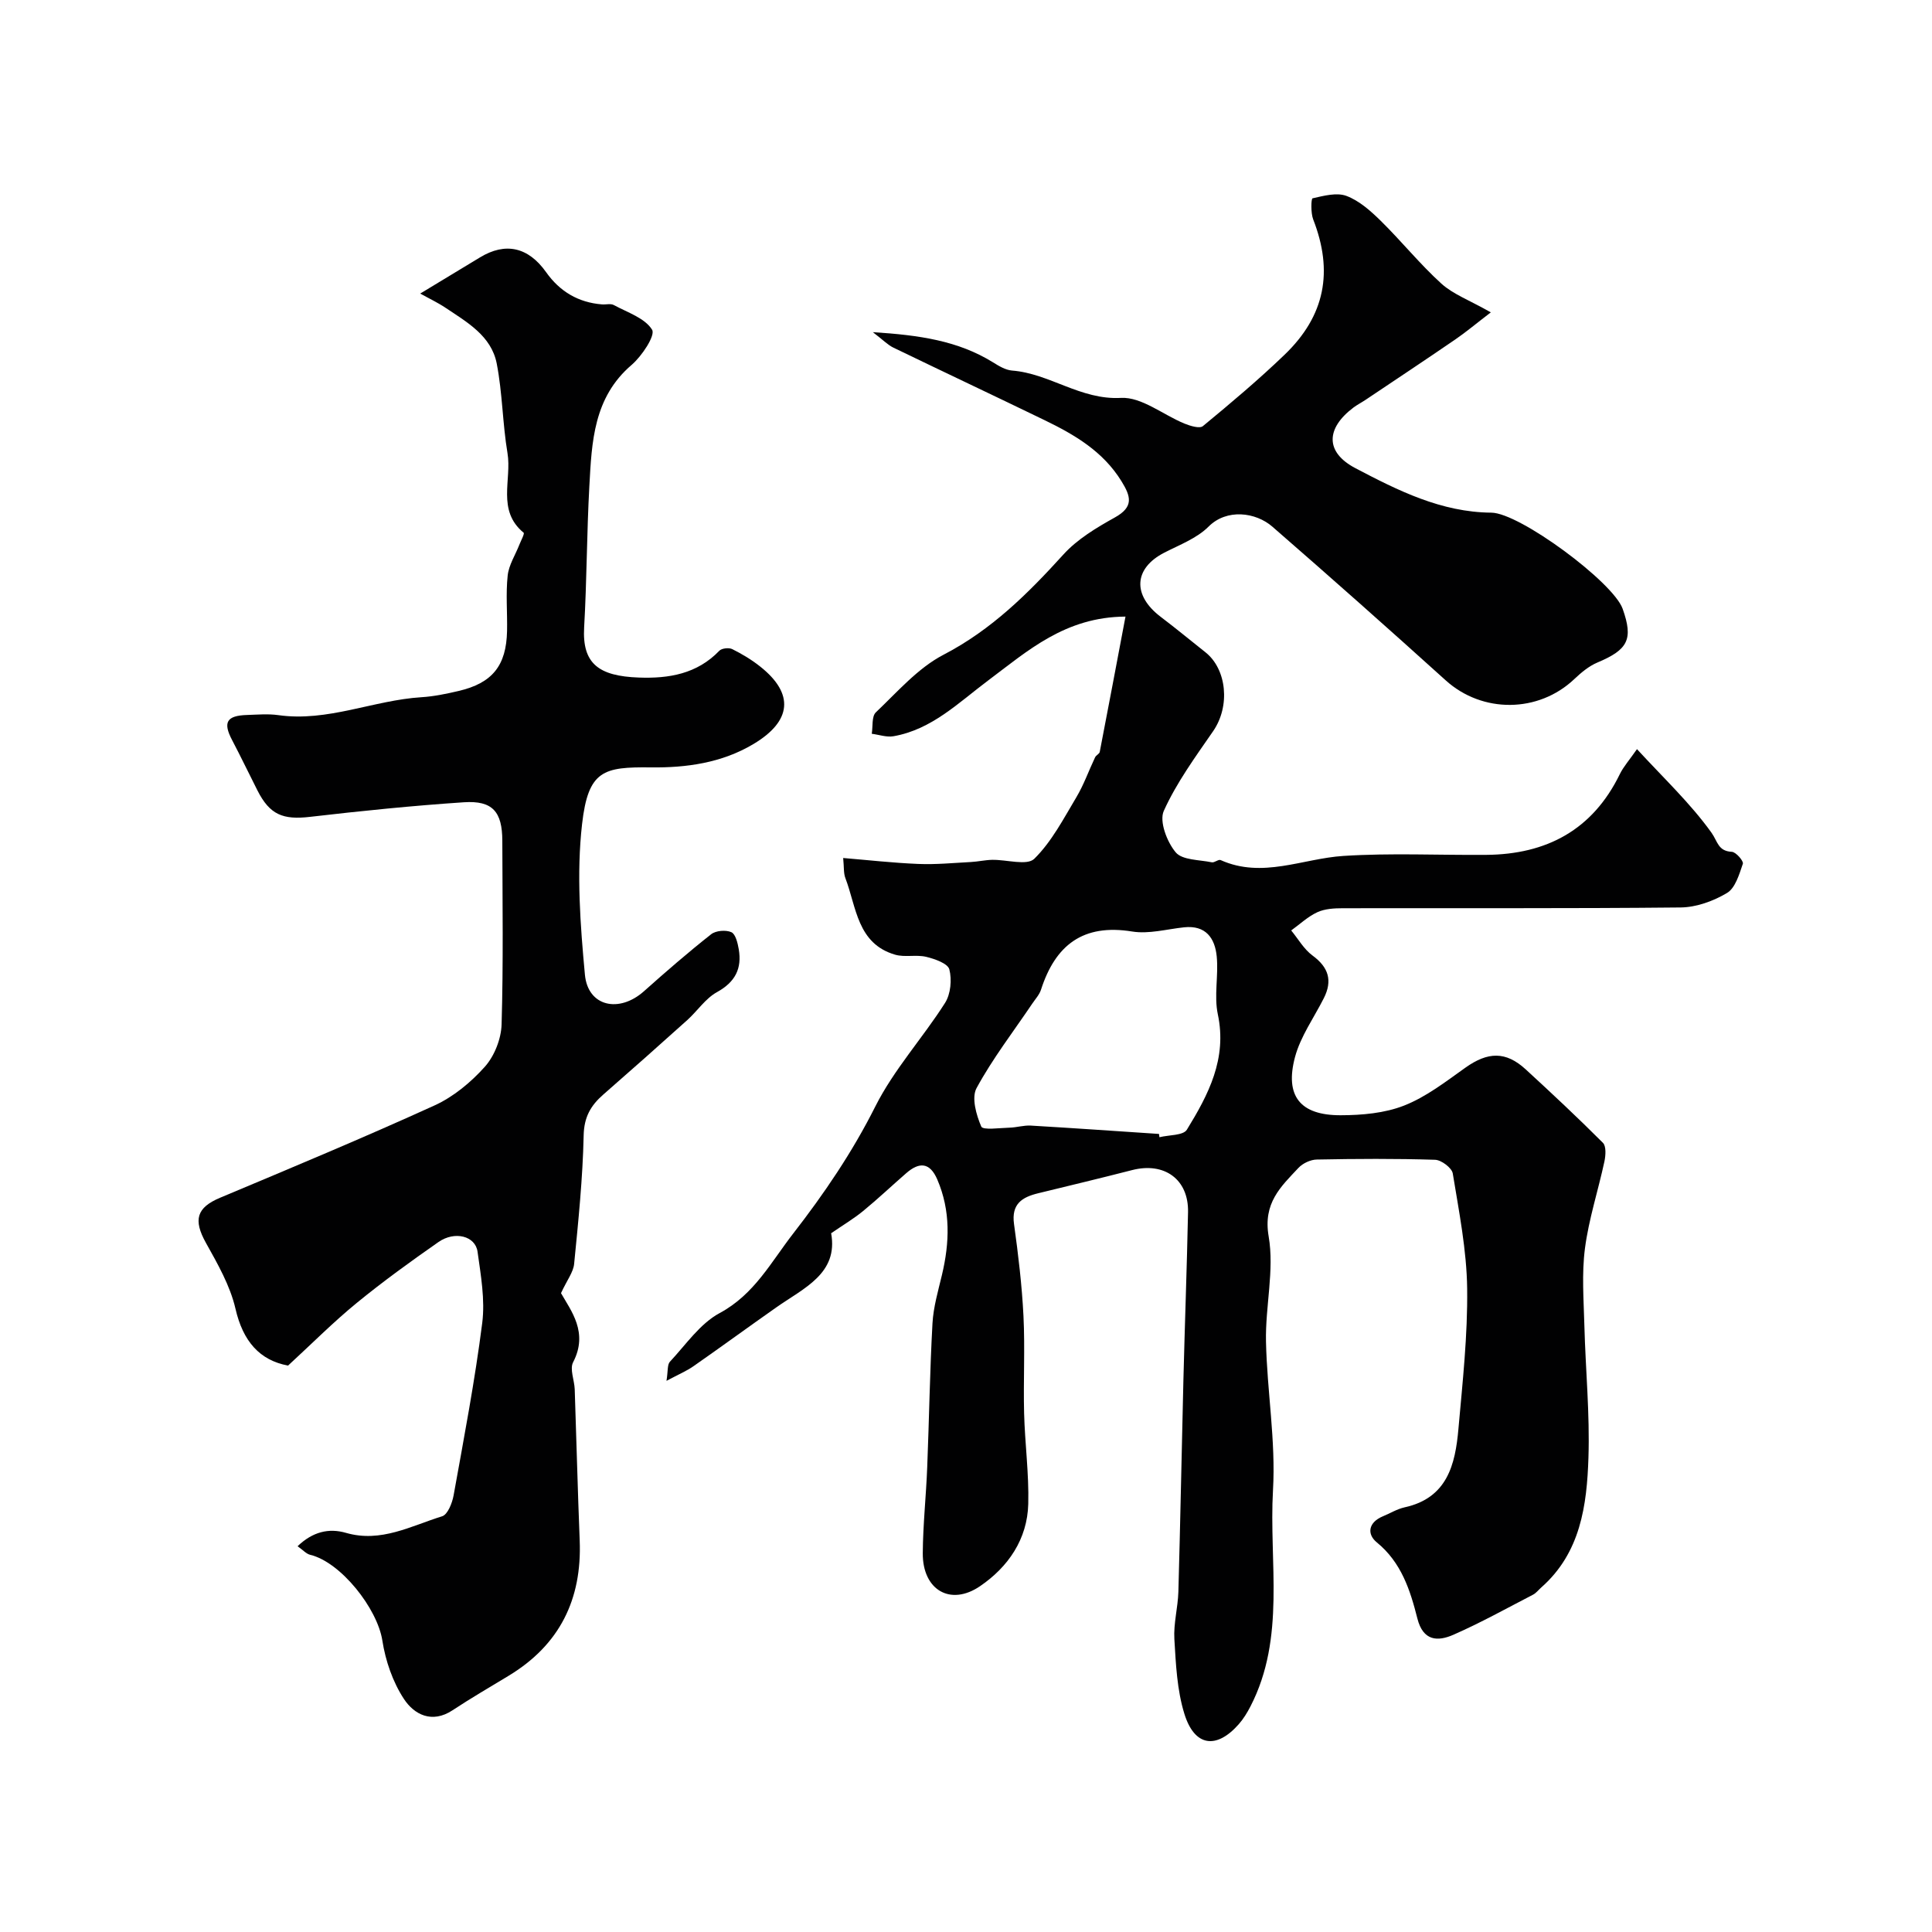
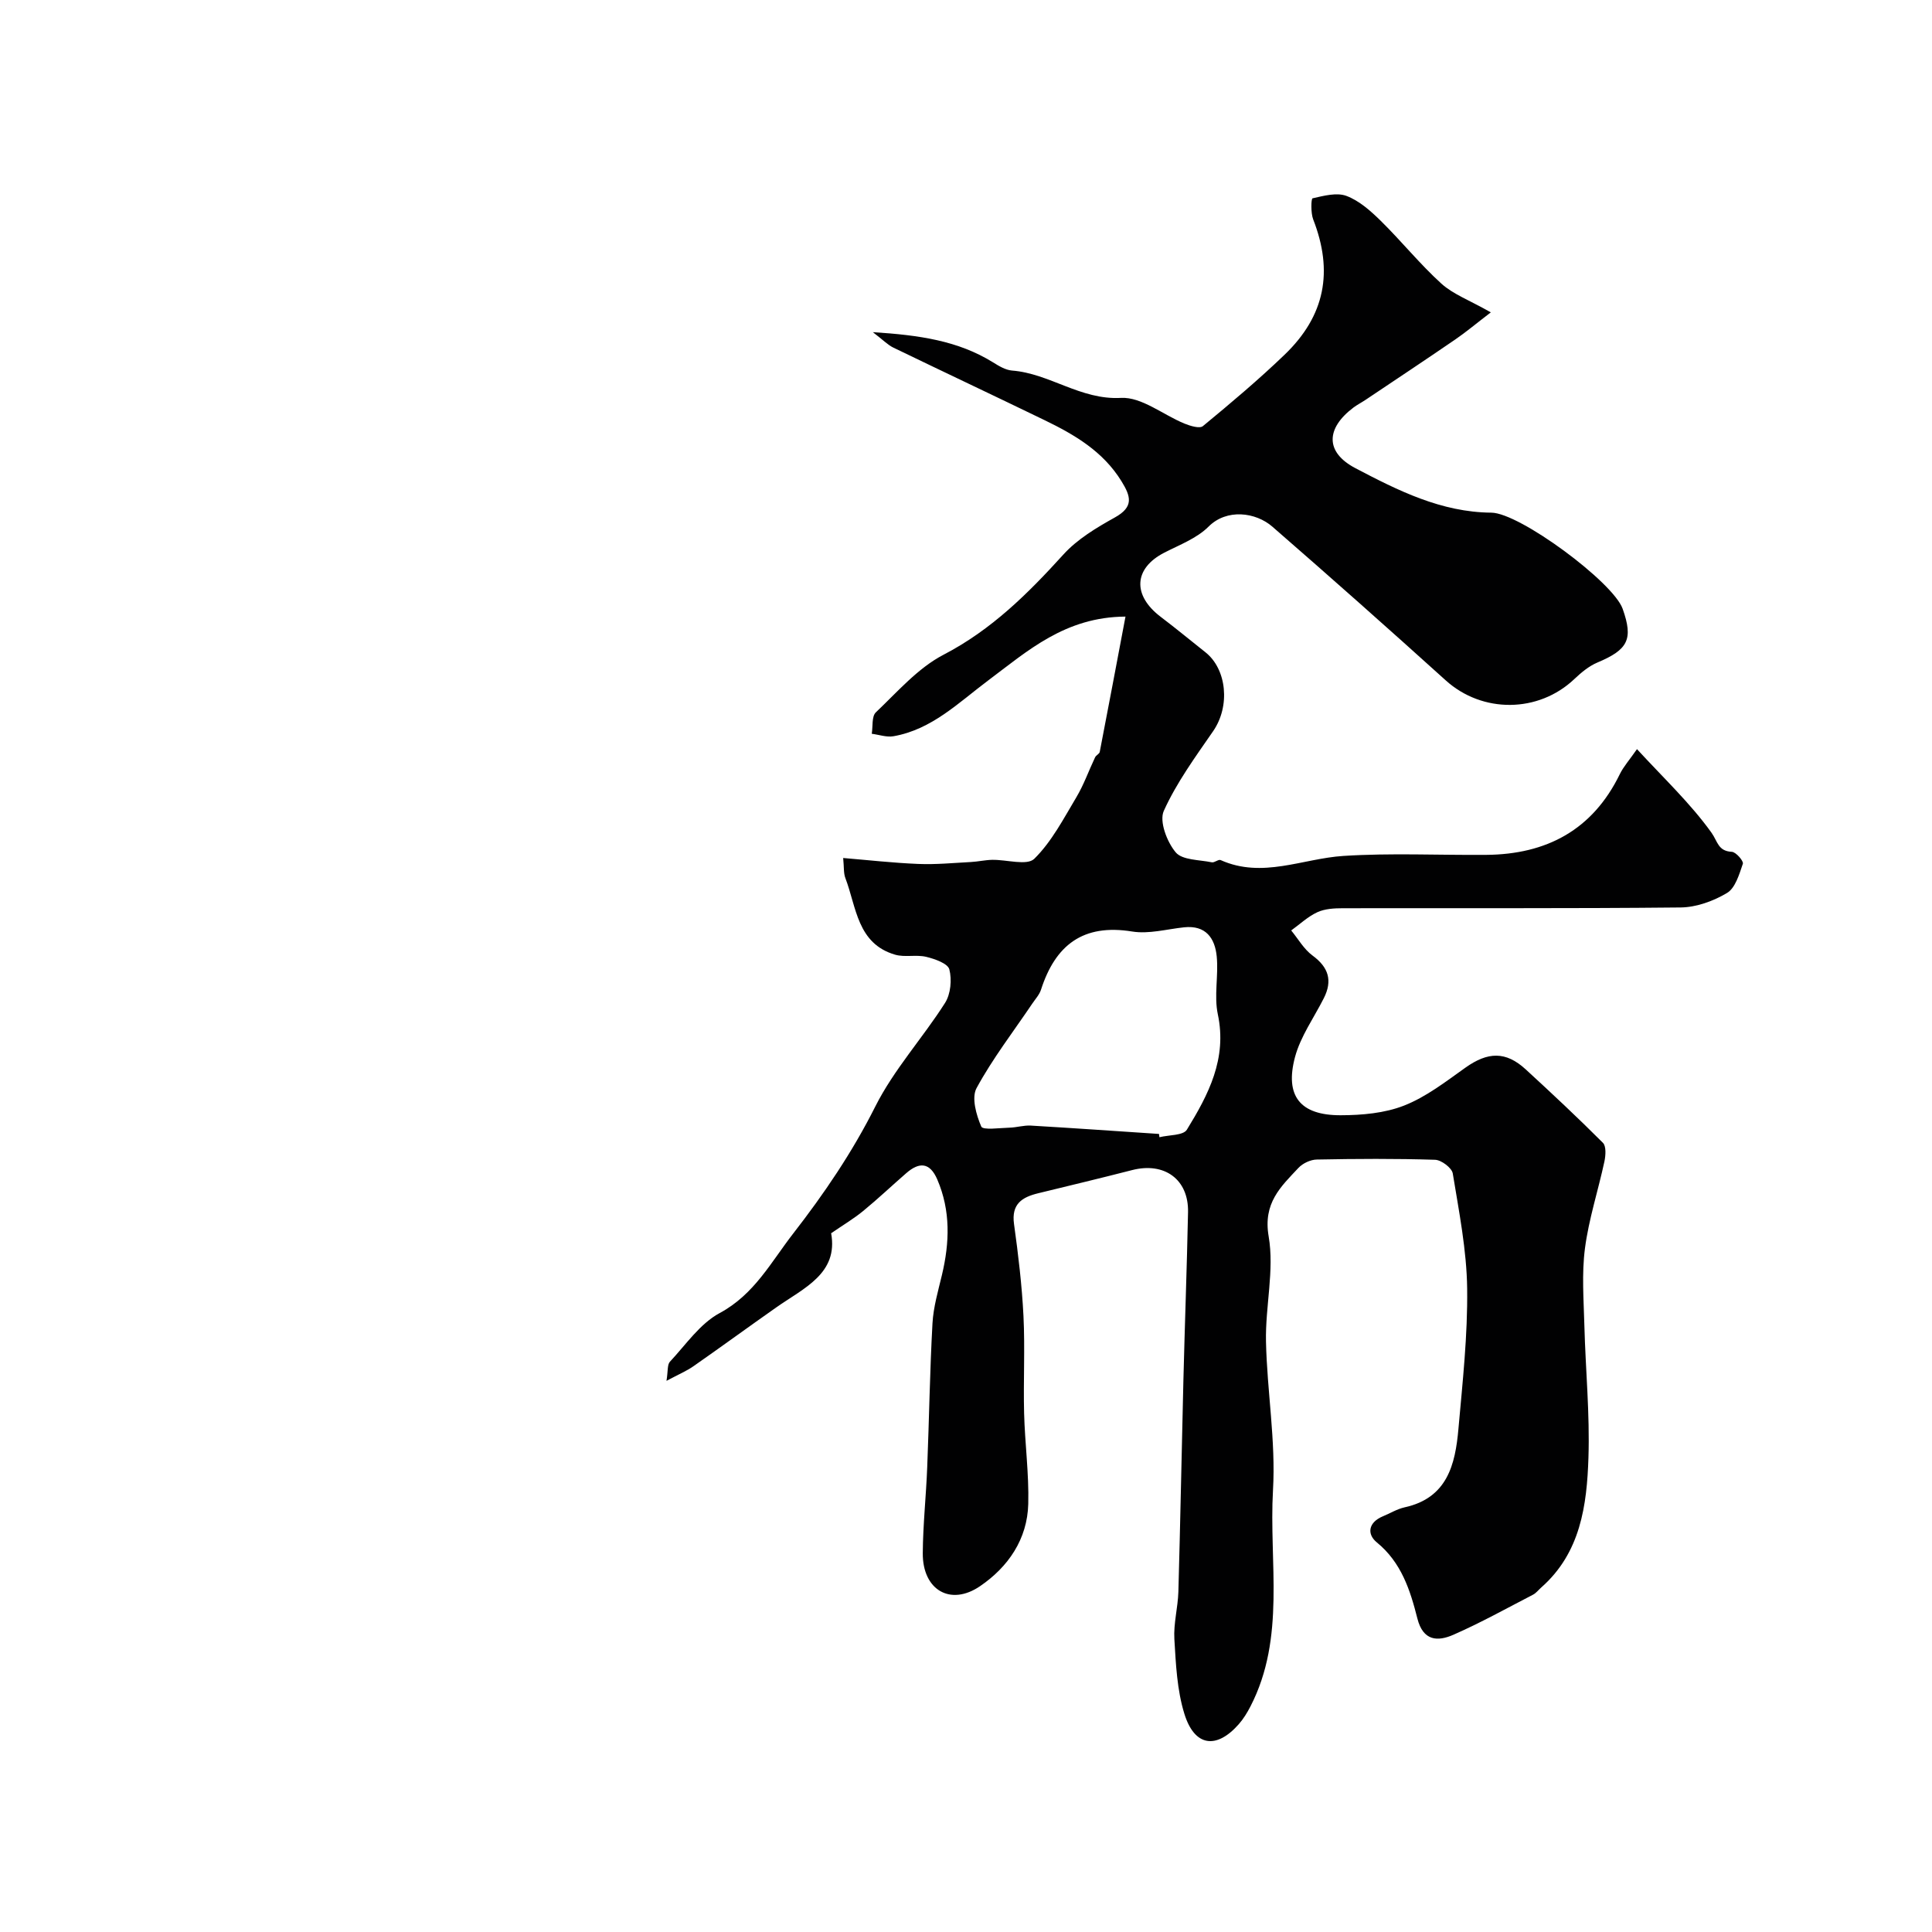
<svg xmlns="http://www.w3.org/2000/svg" enable-background="new 0 0 400 400" viewBox="0 0 400 400">
  <g fill="#010102">
-     <path d="m180.71 68.77c9.66.61 17.65 1.78 24.85 6.23 1.22.76 2.61 1.61 3.97 1.72 7.8.6 14.17 6.12 22.56 5.66 4.27-.23 8.73 3.52 13.17 5.33 1.18.48 3.11 1.07 3.79.51 5.77-4.76 11.51-9.59 16.9-14.77 8.42-8.09 10.13-17.26 5.93-28.03-.52-1.34-.43-4.3-.13-4.36 2.3-.52 5.01-1.26 7.04-.49 2.64 1 4.99 3.1 7.07 5.14 4.3 4.23 8.11 8.97 12.56 13.01 2.43 2.2 5.76 3.41 10.24 5.95-3.16 2.42-5.19 4.13-7.37 5.62-6.16 4.22-12.38 8.35-18.59 12.51-.81.54-1.69.99-2.47 1.57-5.75 4.33-5.9 9.26.41 12.57 8.78 4.61 17.75 9.12 28.13 9.2 5.87.05 25.22 14.38 27.18 19.9 2.24 6.31 1.13 8.46-5.23 11.13-1.76.74-3.35 2.08-4.76 3.41-7.46 7.08-19.07 7.12-26.63.29-11.87-10.72-23.83-21.34-35.9-31.83-3.46-3.01-9.45-3.77-13.2-.02-2.43 2.43-5.99 3.77-9.15 5.39-6.36 3.25-6.68 8.84-.73 13.33 3.13 2.37 6.16 4.88 9.24 7.32 4.39 3.49 5.17 11.12 1.57 16.33-3.68 5.33-7.57 10.65-10.21 16.5-.97 2.15.65 6.41 2.46 8.57 1.37 1.64 4.88 1.53 7.47 2.07.56.12 1.39-.67 1.84-.46 8.66 3.88 16.96-.32 25.43-.86 9.82-.63 19.71-.14 29.56-.22 12.49-.1 22.02-5.16 27.65-16.7.77-1.58 1.99-2.93 3.56-5.19 5.49 5.98 11.05 11.2 15.41 17.28 1.31 1.83 1.35 3.84 4.23 3.98.85.04 2.47 1.92 2.28 2.47-.75 2.19-1.56 5.02-3.28 6.05-2.81 1.68-6.34 2.96-9.58 3-23.33.24-46.66.11-69.99.16-1.76 0-3.69.11-5.24.82-1.97.91-3.63 2.49-5.42 3.78 1.45 1.76 2.63 3.88 4.41 5.19 3.34 2.45 4.18 5.2 2.34 8.84-2.04 4.04-4.81 7.89-5.96 12.17-2.16 8.09 1.08 12.08 9.44 12.06 4.41-.01 9.12-.42 13.16-2.01 4.55-1.79 8.61-4.95 12.66-7.83 4.67-3.32 8.37-3.45 12.51.35 5.41 4.97 10.79 10 15.98 15.2.7.7.57 2.61.31 3.85-1.29 6.01-3.24 11.93-4.03 17.99-.69 5.27-.26 10.7-.12 16.05.24 9.1 1.14 18.22.84 27.3-.32 9.86-1.63 19.7-9.77 26.87-.57.5-1.05 1.15-1.7 1.49-5.47 2.83-10.86 5.83-16.49 8.3-3.23 1.42-6.27 1.34-7.46-3.38-1.48-5.85-3.31-11.59-8.39-15.74-2.14-1.75-1.72-4.17 1.24-5.4 1.5-.62 2.94-1.51 4.5-1.86 8.84-1.93 10.5-8.85 11.15-16.23.86-9.67 1.93-19.38 1.81-29.06-.1-7.96-1.69-15.93-2.98-23.84-.19-1.15-2.36-2.79-3.66-2.83-8.16-.26-16.33-.21-24.49-.05-1.29.02-2.9.77-3.79 1.72-3.69 3.93-7.36 7.28-6.18 14.18 1.21 7.02-.71 14.53-.55 21.81.22 10.25 2.04 20.55 1.45 30.73-.86 14.97 2.7 30.5-4.67 44.79-.67 1.3-1.46 2.59-2.42 3.68-4.63 5.25-9.16 4.64-11.26-2.16-1.52-4.91-1.76-10.27-2.07-15.46-.19-3.24.73-6.52.83-9.8.41-14.6.68-29.2 1.04-43.8.29-11.6.72-23.2.96-34.8.14-6.79-4.9-10.43-11.6-8.7-6.46 1.66-12.94 3.21-19.42 4.79-3.35.81-5.58 2.22-5.01 6.36.88 6.33 1.64 12.7 1.96 19.08.33 6.68-.04 13.39.13 20.08.16 6.27 1.02 12.54.86 18.8-.18 7.31-4.17 13.07-9.98 17.03-6.16 4.2-11.91.76-11.86-6.82.04-5.93.69-11.86.92-17.8.4-9.93.54-19.87 1.09-29.8.19-3.37 1.17-6.71 1.96-10.02 1.59-6.69 1.82-13.27-.96-19.75-1.55-3.6-3.74-3.66-6.43-1.32-2.99 2.6-5.86 5.32-8.92 7.83-1.92 1.58-4.08 2.86-6.63 4.61 1.51 8.35-5.64 11.33-11.37 15.36-5.74 4.03-11.4 8.17-17.15 12.18-1.42.99-3.05 1.67-5.57 3.02.33-2.06.15-3.36.71-3.96 3.3-3.53 6.23-7.89 10.31-10.08 7.18-3.86 10.63-10.57 15.22-16.47 6.42-8.27 12.24-16.83 16.99-26.29 3.84-7.64 9.82-14.18 14.45-21.46 1.16-1.83 1.43-4.8.88-6.93-.32-1.23-3.02-2.17-4.8-2.6-2.06-.49-4.41.14-6.42-.44-7.86-2.29-8-9.82-10.3-15.85-.4-1.04-.27-2.28-.46-4.17 5.17.43 10.36 1.02 15.56 1.23 3.62.15 7.27-.21 10.9-.4 1.47-.08 2.93-.42 4.39-.45 2.99-.06 7.21 1.26 8.72-.22 3.6-3.54 6.06-8.31 8.71-12.74 1.55-2.6 2.57-5.52 3.88-8.27.2-.43.88-.7.96-1.12 1.8-9.28 3.54-18.57 5.33-28.01-12.5.07-20.25 7.1-28.44 13.23-6.11 4.57-11.65 10.15-19.59 11.54-1.43.25-3-.32-4.5-.51.25-1.51-.04-3.6.85-4.44 4.46-4.23 8.7-9.17 14.02-11.93 9.93-5.16 17.46-12.65 24.8-20.74 2.88-3.18 6.84-5.55 10.65-7.67 3.97-2.2 3.33-4.36 1.37-7.52-3.81-6.17-9.68-9.61-15.89-12.62-10.44-5.06-20.93-10-31.37-15.05-1.12-.55-2.04-1.52-4.21-3.18zm59.25 166c.03.23.06.45.09.68 1.95-.49 4.93-.34 5.68-1.56 4.45-7.25 8.36-14.68 6.41-23.88-.82-3.84.16-8.02-.23-11.99-.37-3.77-2.25-6.51-6.76-6.03-3.59.38-7.3 1.43-10.75.87-10.15-1.65-15.89 2.79-18.87 12.04-.34 1.05-1.17 1.94-1.81 2.89-3.91 5.8-8.22 11.38-11.54 17.5-1.07 1.97-.06 5.54.98 7.95.34.79 3.83.28 5.87.23 1.46-.04 2.93-.51 4.37-.43 8.86.52 17.71 1.14 26.56 1.73z" />
-     <path d="m116.15 267.73c2.07 3.66 5.71 8.14 2.51 14.3-.74 1.42.26 3.71.33 5.61.36 10.43.61 20.86 1.03 31.29.49 12.19-4.15 21.62-14.68 28-3.89 2.36-7.84 4.65-11.64 7.16-4.29 2.83-7.97.87-10.08-2.35-2.31-3.52-3.81-7.9-4.46-12.09-1.04-6.64-8.6-16.22-14.93-17.74-.83-.2-1.52-1.01-2.62-1.78 3.11-2.98 6.44-3.81 10.05-2.76 7.22 2.08 13.44-1.45 19.88-3.44 1.15-.36 2.08-2.73 2.37-4.31 2.14-11.88 4.41-23.75 5.93-35.71.61-4.81-.29-9.88-.97-14.76-.45-3.26-4.72-4.35-8.09-2-5.76 4.02-11.47 8.15-16.91 12.6-4.81 3.93-9.21 8.36-14.23 12.98-5.88-1.09-9.34-5.03-10.89-11.78-1.1-4.76-3.68-9.26-6.1-13.6-2.68-4.79-1.96-7.33 2.94-9.38 14.84-6.23 29.7-12.42 44.35-19.09 3.92-1.78 7.55-4.79 10.44-8.02 1.99-2.23 3.39-5.78 3.47-8.79.37-12.65.18-25.32.15-37.98-.01-6.03-2.02-8.38-7.95-7.99-10.64.71-21.26 1.79-31.85 3.02-5.62.65-8.34-.42-10.9-5.47-1.76-3.48-3.45-7-5.26-10.45-1.91-3.64-1.13-5.04 3.09-5.17 2.16-.07 4.37-.27 6.49.03 10.23 1.45 19.69-3.09 29.64-3.71 2.58-.16 5.16-.7 7.68-1.29 6.99-1.63 9.89-5.24 10.04-12.42.08-3.83-.28-7.69.13-11.48.23-2.19 1.59-4.26 2.42-6.39.33-.85 1.12-2.29.88-2.48-5.6-4.6-2.42-10.98-3.34-16.48-1.03-6.14-1.04-12.45-2.23-18.55-1.12-5.73-6.15-8.56-10.62-11.55-1.6-1.07-3.37-1.9-5.22-2.93 4.33-2.62 8.35-5.04 12.36-7.48 5.29-3.22 10.02-2.16 13.72 3.07 2.82 3.98 6.65 6.26 11.54 6.65.83.07 1.81-.22 2.47.14 2.82 1.53 6.44 2.69 7.92 5.11.72 1.18-2.11 5.45-4.23 7.27-7.91 6.76-8.26 15.96-8.76 25.1-.54 9.74-.52 19.51-1.08 29.25-.43 7.52 3.03 10.09 11.32 10.39 6.23.23 12.06-.75 16.67-5.55.5-.52 1.98-.68 2.67-.34 2.03 1.01 4.02 2.2 5.8 3.62 7.1 5.63 6.52 11.3-1.4 16.03-6.57 3.93-13.93 4.93-21.24 4.84-9.8-.11-12.98.57-14.25 11.75-1.17 10.25-.37 20.83.59 31.17.62 6.6 7.07 8.01 12.22 3.43 4.54-4.05 9.14-8.04 13.91-11.8.97-.77 3.05-.94 4.19-.43.87.39 1.31 2.25 1.53 3.52.69 4.02-.74 6.81-4.51 8.89-2.39 1.32-4.05 3.9-6.15 5.79-5.76 5.18-11.55 10.32-17.39 15.42-2.6 2.27-3.98 4.66-4.06 8.46-.19 8.87-1.1 17.74-1.97 26.58-.16 1.72-1.46 3.35-2.72 6.07z" />
+     <path d="m180.71 68.77c9.66.61 17.65 1.78 24.85 6.23 1.22.76 2.61 1.61 3.97 1.72 7.8.6 14.17 6.12 22.56 5.66 4.27-.23 8.73 3.52 13.17 5.33 1.18.48 3.11 1.07 3.79.51 5.77-4.76 11.51-9.59 16.9-14.77 8.42-8.09 10.13-17.26 5.93-28.03-.52-1.34-.43-4.3-.13-4.36 2.3-.52 5.01-1.26 7.04-.49 2.64 1 4.99 3.1 7.07 5.14 4.3 4.23 8.11 8.97 12.56 13.01 2.43 2.2 5.76 3.41 10.24 5.95-3.16 2.42-5.19 4.13-7.37 5.62-6.16 4.22-12.38 8.35-18.59 12.51-.81.54-1.69.99-2.47 1.57-5.75 4.33-5.9 9.26.41 12.57 8.78 4.61 17.75 9.12 28.13 9.2 5.87.05 25.22 14.38 27.18 19.9 2.24 6.31 1.13 8.46-5.23 11.13-1.76.74-3.35 2.08-4.76 3.41-7.46 7.08-19.07 7.12-26.63.29-11.87-10.72-23.83-21.34-35.9-31.83-3.46-3.01-9.45-3.77-13.2-.02-2.43 2.43-5.99 3.77-9.15 5.39-6.36 3.25-6.68 8.84-.73 13.33 3.13 2.37 6.16 4.88 9.24 7.32 4.39 3.49 5.17 11.12 1.57 16.33-3.68 5.33-7.57 10.65-10.21 16.5-.97 2.15.65 6.41 2.46 8.57 1.37 1.64 4.88 1.53 7.47 2.07.56.12 1.39-.67 1.84-.46 8.66 3.88 16.96-.32 25.43-.86 9.82-.63 19.71-.14 29.56-.22 12.49-.1 22.02-5.16 27.65-16.7.77-1.58 1.99-2.93 3.56-5.19 5.49 5.98 11.05 11.2 15.41 17.28 1.31 1.83 1.35 3.84 4.23 3.98.85.04 2.47 1.92 2.28 2.47-.75 2.19-1.56 5.02-3.28 6.05-2.81 1.68-6.34 2.96-9.58 3-23.33.24-46.66.11-69.99.16-1.76 0-3.69.11-5.24.82-1.97.91-3.63 2.49-5.42 3.78 1.45 1.76 2.63 3.88 4.41 5.19 3.34 2.45 4.18 5.2 2.34 8.84-2.04 4.04-4.81 7.89-5.96 12.17-2.16 8.09 1.08 12.08 9.44 12.06 4.41-.01 9.12-.42 13.16-2.01 4.55-1.79 8.61-4.95 12.66-7.83 4.67-3.32 8.37-3.45 12.51.35 5.41 4.97 10.79 10 15.98 15.2.7.7.57 2.61.31 3.85-1.29 6.01-3.24 11.93-4.03 17.99-.69 5.27-.26 10.7-.12 16.05.24 9.1 1.14 18.22.84 27.3-.32 9.86-1.63 19.7-9.77 26.87-.57.5-1.05 1.15-1.7 1.49-5.47 2.83-10.86 5.83-16.49 8.3-3.23 1.42-6.27 1.34-7.46-3.38-1.48-5.85-3.31-11.59-8.39-15.74-2.14-1.75-1.72-4.17 1.24-5.4 1.5-.62 2.94-1.51 4.5-1.86 8.84-1.93 10.5-8.85 11.15-16.23.86-9.67 1.93-19.38 1.81-29.06-.1-7.96-1.69-15.93-2.98-23.84-.19-1.15-2.36-2.79-3.66-2.83-8.16-.26-16.33-.21-24.49-.05-1.29.02-2.9.77-3.79 1.72-3.69 3.93-7.36 7.28-6.18 14.18 1.21 7.02-.71 14.53-.55 21.81.22 10.25 2.04 20.55 1.45 30.73-.86 14.97 2.7 30.5-4.67 44.79-.67 1.3-1.46 2.59-2.42 3.68-4.63 5.25-9.16 4.64-11.26-2.16-1.52-4.91-1.76-10.27-2.07-15.46-.19-3.24.73-6.52.83-9.8.41-14.6.68-29.2 1.04-43.8.29-11.6.72-23.2.96-34.8.14-6.79-4.9-10.43-11.6-8.7-6.46 1.66-12.94 3.21-19.42 4.79-3.35.81-5.58 2.22-5.01 6.36.88 6.33 1.64 12.7 1.96 19.08.33 6.68-.04 13.39.13 20.08.16 6.27 1.02 12.54.86 18.8-.18 7.31-4.17 13.07-9.98 17.03-6.16 4.2-11.91.76-11.86-6.82.04-5.93.69-11.86.92-17.8.4-9.93.54-19.87 1.09-29.8.19-3.37 1.17-6.71 1.96-10.02 1.59-6.69 1.82-13.27-.96-19.75-1.55-3.6-3.74-3.66-6.43-1.32-2.99 2.6-5.86 5.32-8.92 7.83-1.92 1.58-4.08 2.86-6.63 4.61 1.51 8.35-5.64 11.33-11.37 15.36-5.74 4.03-11.4 8.17-17.15 12.18-1.42.99-3.05 1.67-5.57 3.02.33-2.06.15-3.36.71-3.96 3.3-3.53 6.23-7.89 10.31-10.08 7.18-3.86 10.63-10.57 15.22-16.47 6.42-8.27 12.24-16.83 16.99-26.29 3.84-7.64 9.82-14.18 14.45-21.46 1.16-1.83 1.43-4.8.88-6.93-.32-1.23-3.02-2.17-4.8-2.6-2.06-.49-4.41.14-6.42-.44-7.86-2.29-8-9.82-10.3-15.85-.4-1.04-.27-2.28-.46-4.17 5.17.43 10.36 1.02 15.56 1.23 3.62.15 7.27-.21 10.9-.4 1.47-.08 2.93-.42 4.39-.45 2.99-.06 7.21 1.26 8.72-.22 3.6-3.54 6.06-8.31 8.71-12.74 1.55-2.6 2.57-5.52 3.88-8.27.2-.43.88-.7.96-1.12 1.8-9.28 3.54-18.57 5.33-28.01-12.5.07-20.25 7.1-28.44 13.23-6.11 4.57-11.65 10.15-19.59 11.54-1.43.25-3-.32-4.5-.51.25-1.51-.04-3.6.85-4.44 4.46-4.23 8.7-9.17 14.02-11.93 9.93-5.16 17.46-12.65 24.8-20.74 2.88-3.18 6.84-5.55 10.65-7.67 3.97-2.2 3.33-4.36 1.37-7.52-3.81-6.17-9.68-9.61-15.89-12.62-10.44-5.06-20.93-10-31.37-15.05-1.12-.55-2.04-1.52-4.21-3.18m59.25 166c.03.23.06.45.09.68 1.95-.49 4.93-.34 5.68-1.56 4.45-7.25 8.36-14.68 6.41-23.88-.82-3.84.16-8.02-.23-11.99-.37-3.77-2.25-6.51-6.76-6.03-3.59.38-7.3 1.43-10.75.87-10.15-1.65-15.89 2.79-18.87 12.04-.34 1.05-1.17 1.94-1.81 2.89-3.91 5.8-8.22 11.38-11.54 17.5-1.07 1.97-.06 5.54.98 7.95.34.79 3.83.28 5.87.23 1.46-.04 2.93-.51 4.37-.43 8.86.52 17.71 1.14 26.56 1.73z" />
  </g>
</svg>